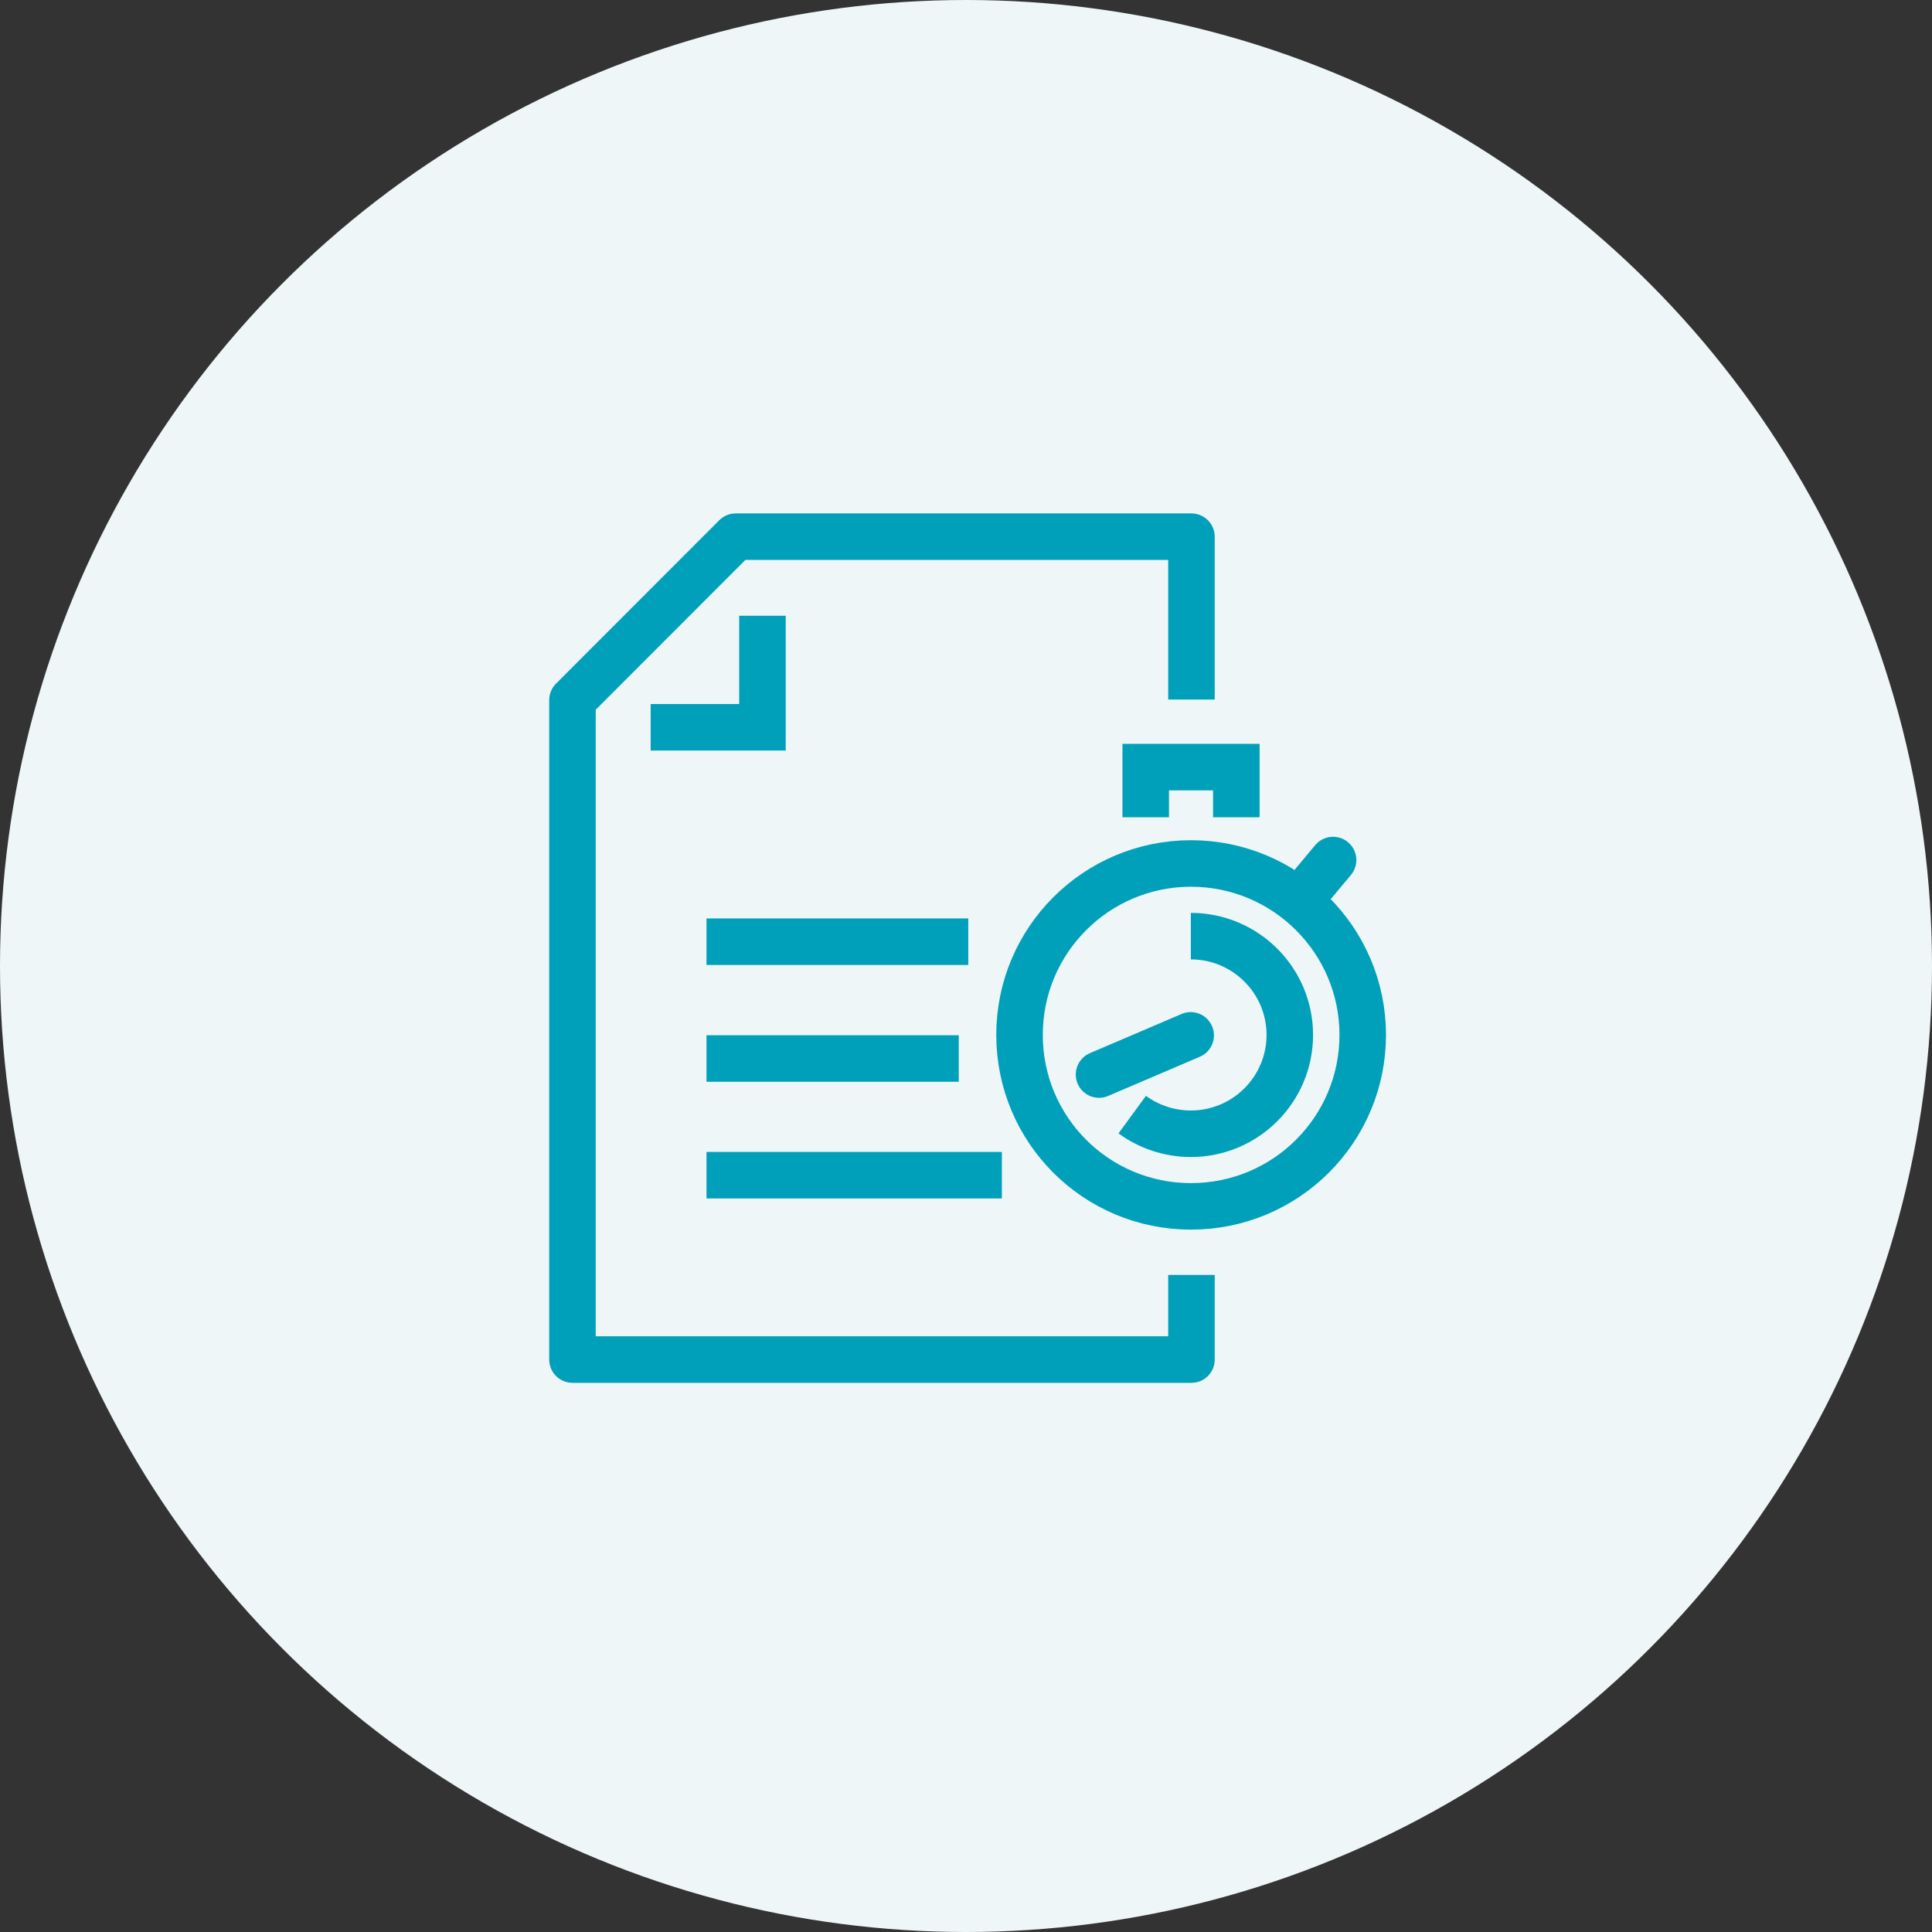
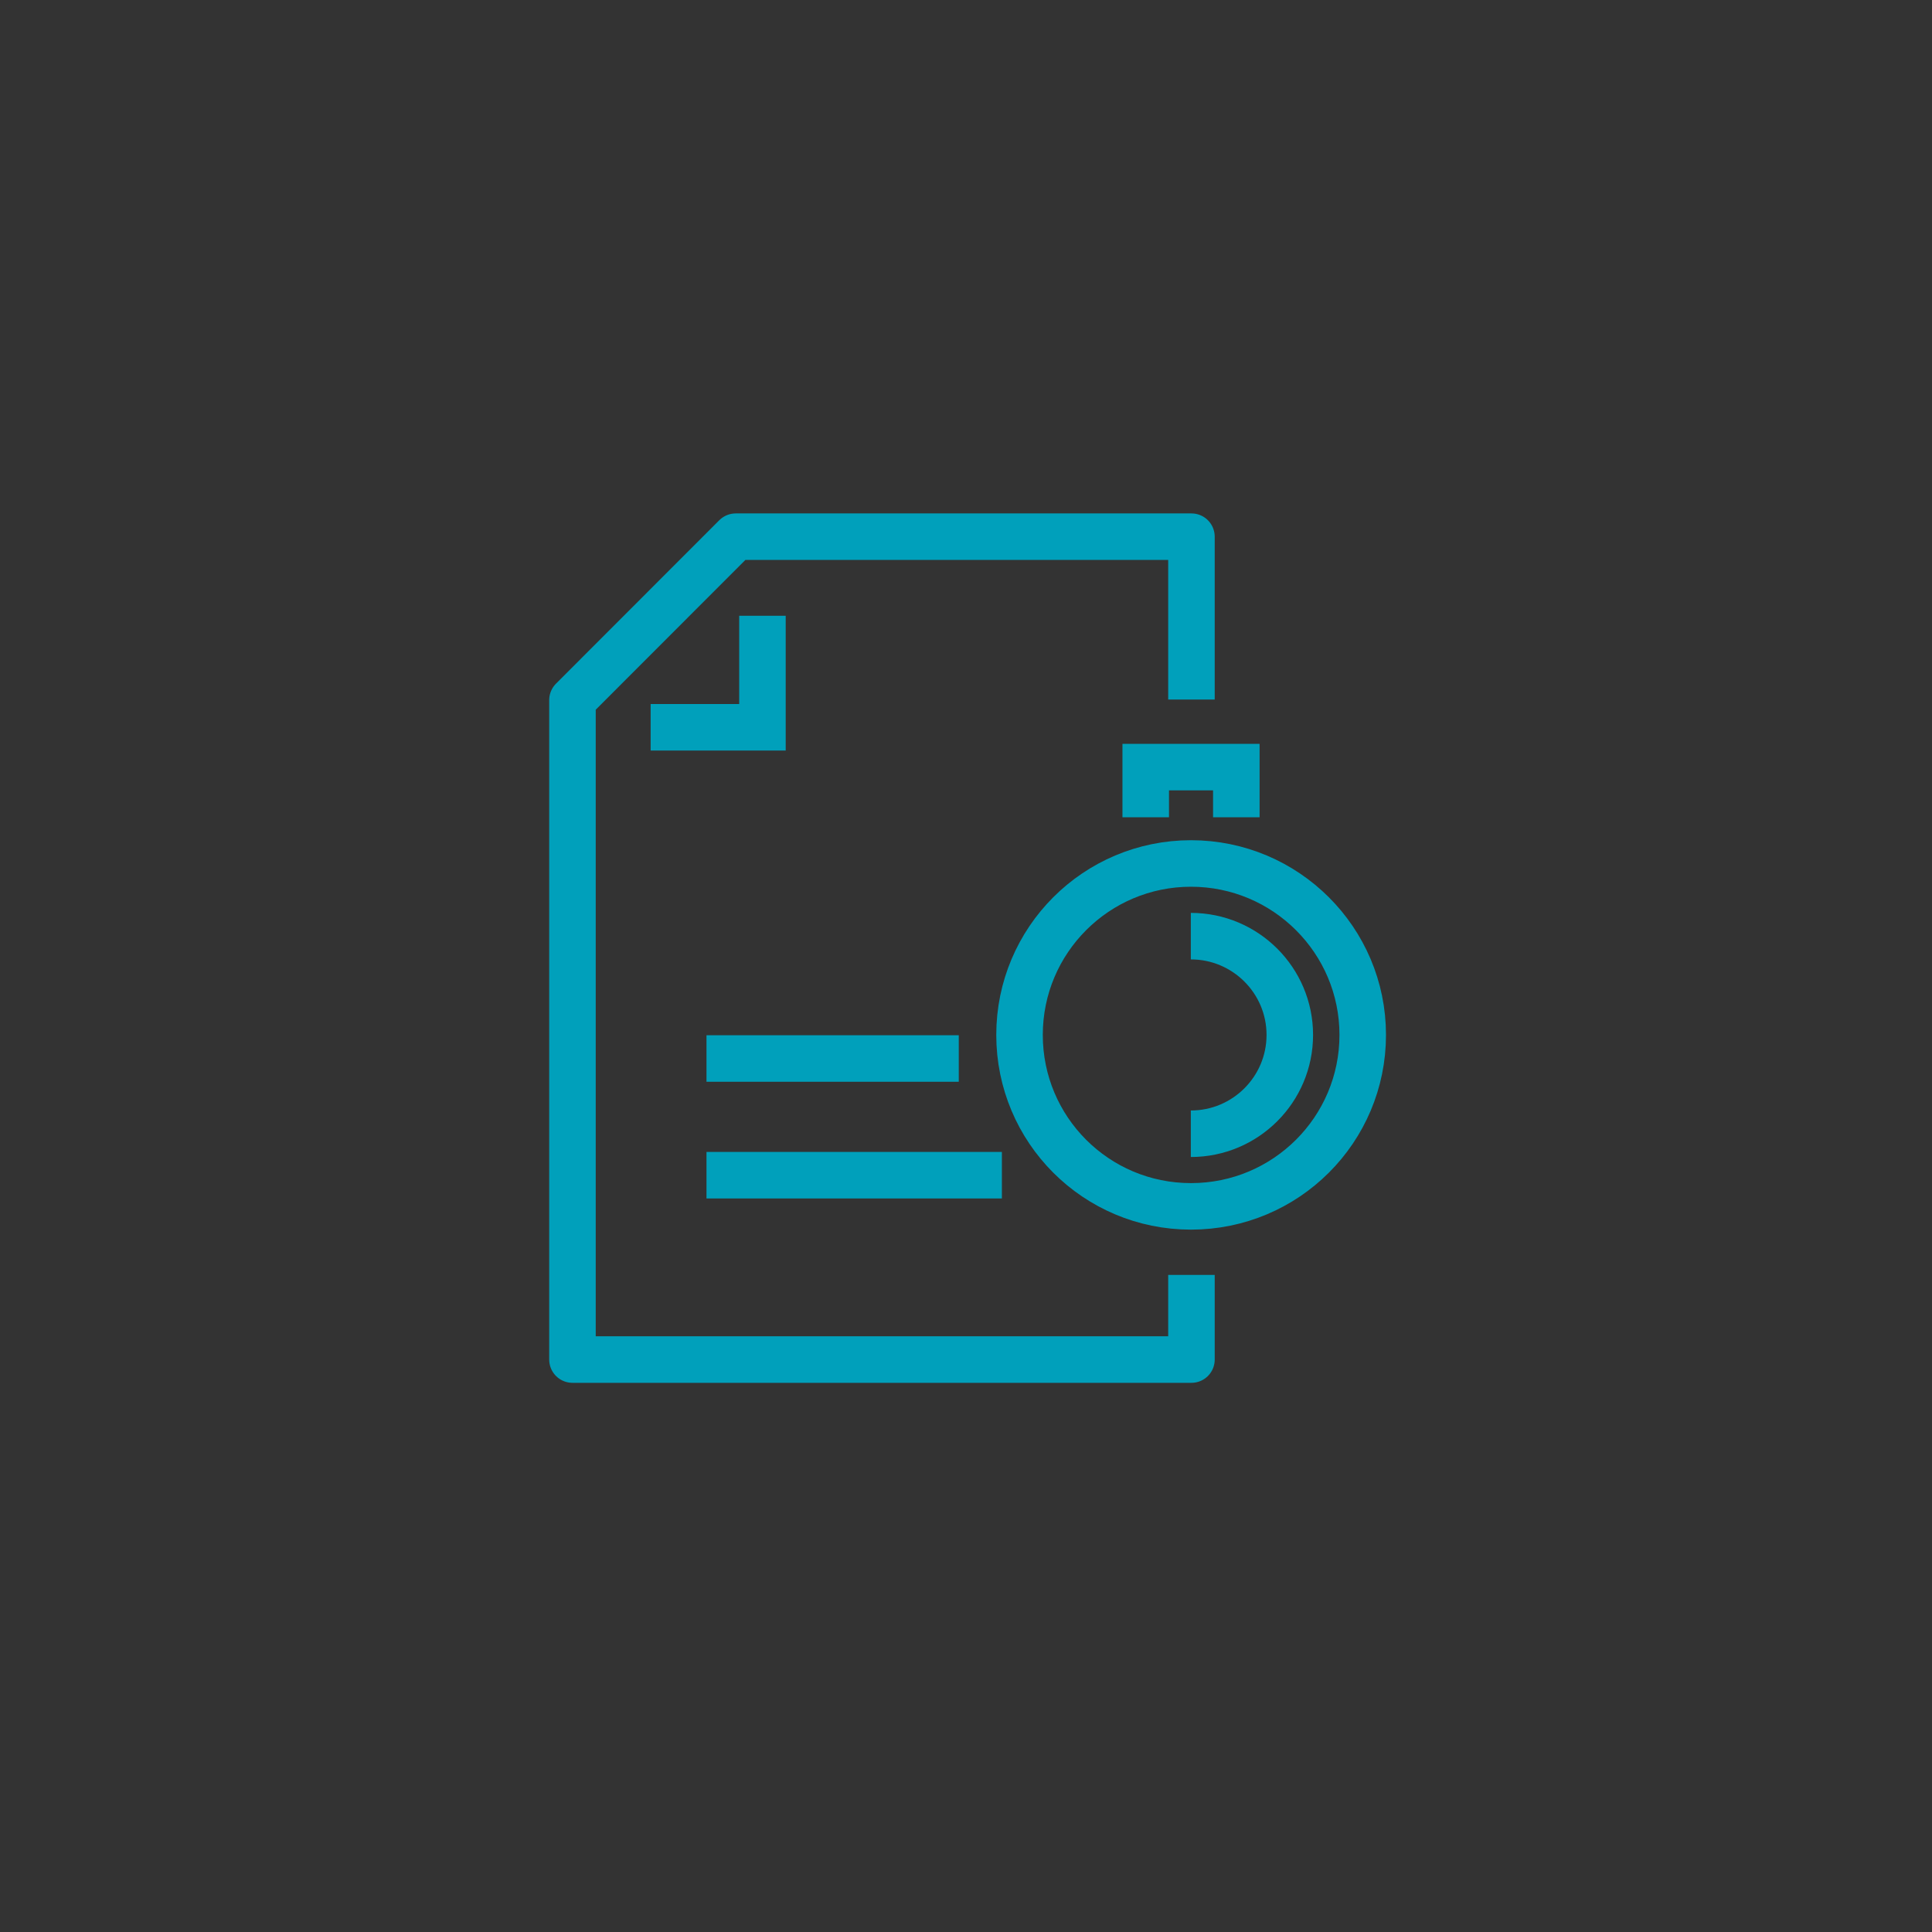
<svg xmlns="http://www.w3.org/2000/svg" width="75" height="75" viewBox="0 0 75 75" fill="none">
  <rect x="0" y="0" width="75" height="75" fill="#333333" stroke="none" />
-   <circle cx="37.5" cy="37.5" r="37.5" fill="#EFF6F7" />
  <path d="M52.901 40.175C52.901 43.852 49.922 46.831 46.234 46.831C42.546 46.831 39.578 43.852 39.578 40.175C39.578 36.498 42.557 33.52 46.234 33.52C49.91 33.52 52.901 36.498 52.901 40.175Z" stroke="#00A0BB" stroke-width="1.806" stroke-miterlimit="10" />
-   <path d="M46.228 36.341C48.35 36.341 50.07 38.06 50.07 40.176C50.07 42.293 48.35 44.012 46.228 44.012C45.377 44.012 44.589 43.734 43.953 43.269" stroke="#00A0BB" stroke-width="1.806" stroke-miterlimit="10" />
+   <path d="M46.228 36.341C48.35 36.341 50.07 38.06 50.07 40.176C50.07 42.293 48.35 44.012 46.228 44.012" stroke="#00A0BB" stroke-width="1.806" stroke-miterlimit="10" />
  <path d="M47.994 31.726V29.779H44.477V31.726" stroke="#00A0BB" stroke-width="1.806" stroke-miterlimit="10" />
-   <path d="M51.75 33.386L50.547 34.827" stroke="#00A0BB" stroke-width="1.806" stroke-miterlimit="10" stroke-linecap="round" />
-   <path d="M46.222 40.193L42.664 41.714" stroke="#00A0BB" stroke-width="1.806" stroke-miterlimit="10" stroke-linecap="round" />
-   <path d="M27.426 36.557H37.588" stroke="#00A0BB" stroke-width="1.806" stroke-miterlimit="10" />
  <path d="M27.426 41.091H37.219" stroke="#00A0BB" stroke-width="1.806" stroke-miterlimit="10" />
  <path d="M27.426 45.621H38.893" stroke="#00A0BB" stroke-width="1.806" stroke-miterlimit="10" />
  <path d="M46.252 49.493V52.778H22.223V27.177L28.561 20.834H46.252V27.155" stroke="#00A0BB" stroke-width="1.806" stroke-linejoin="round" />
  <path d="M29.598 23.904V28.233H25.258" stroke="#00A0BB" stroke-width="1.806" stroke-miterlimit="10" />
</svg>